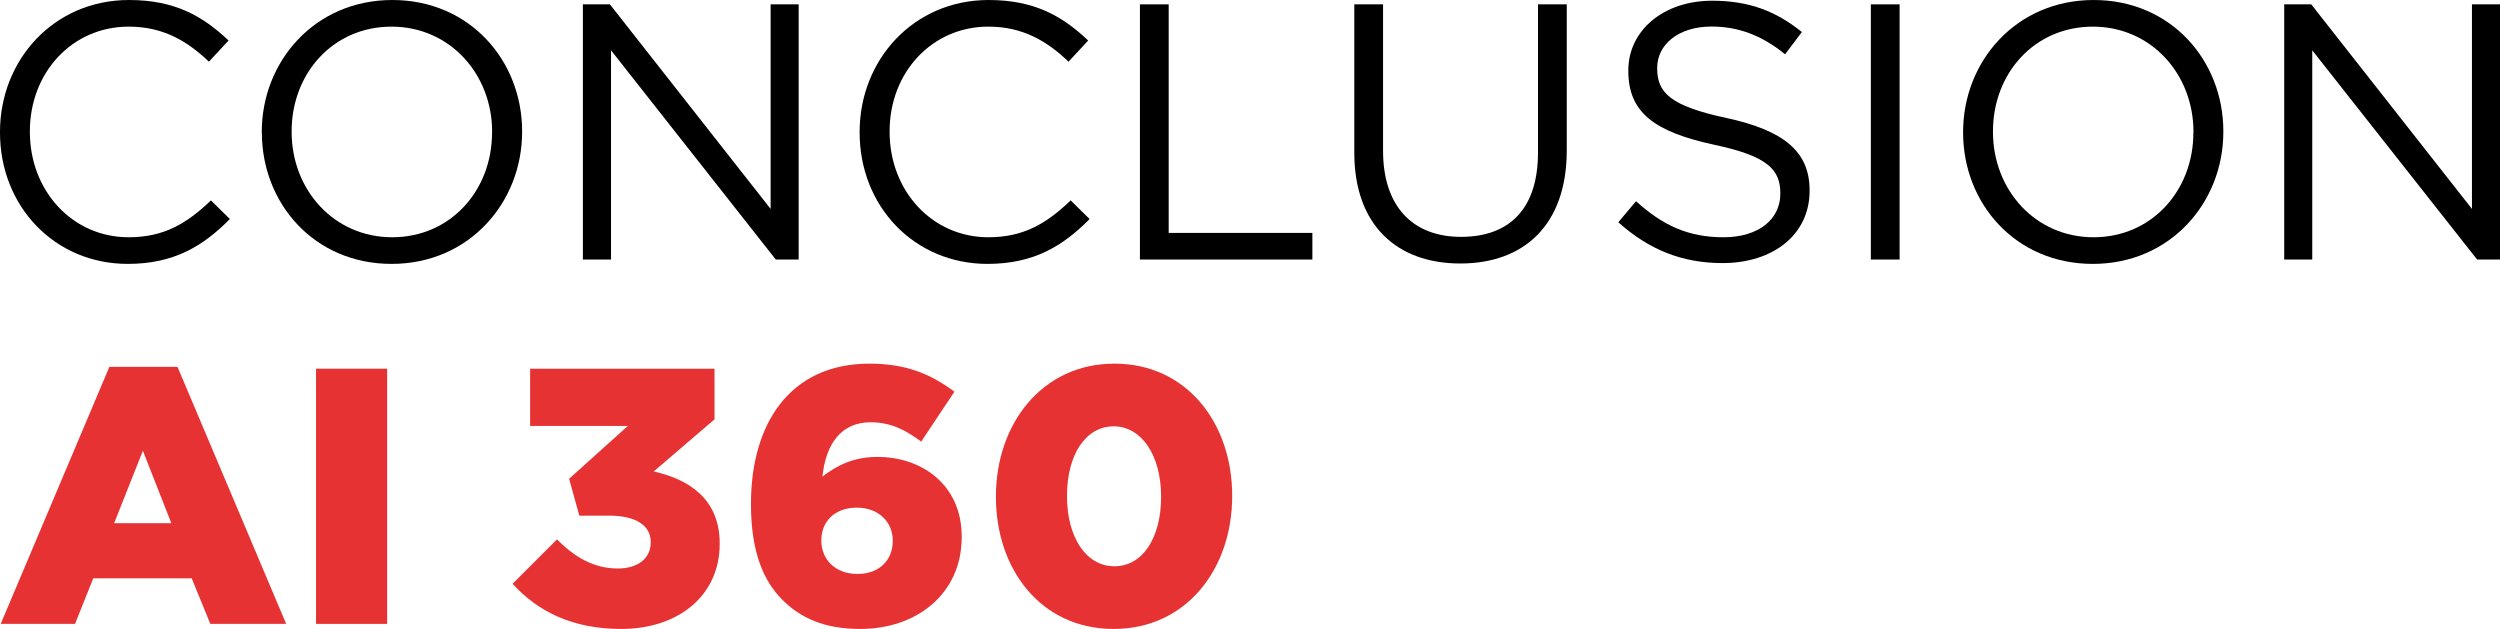
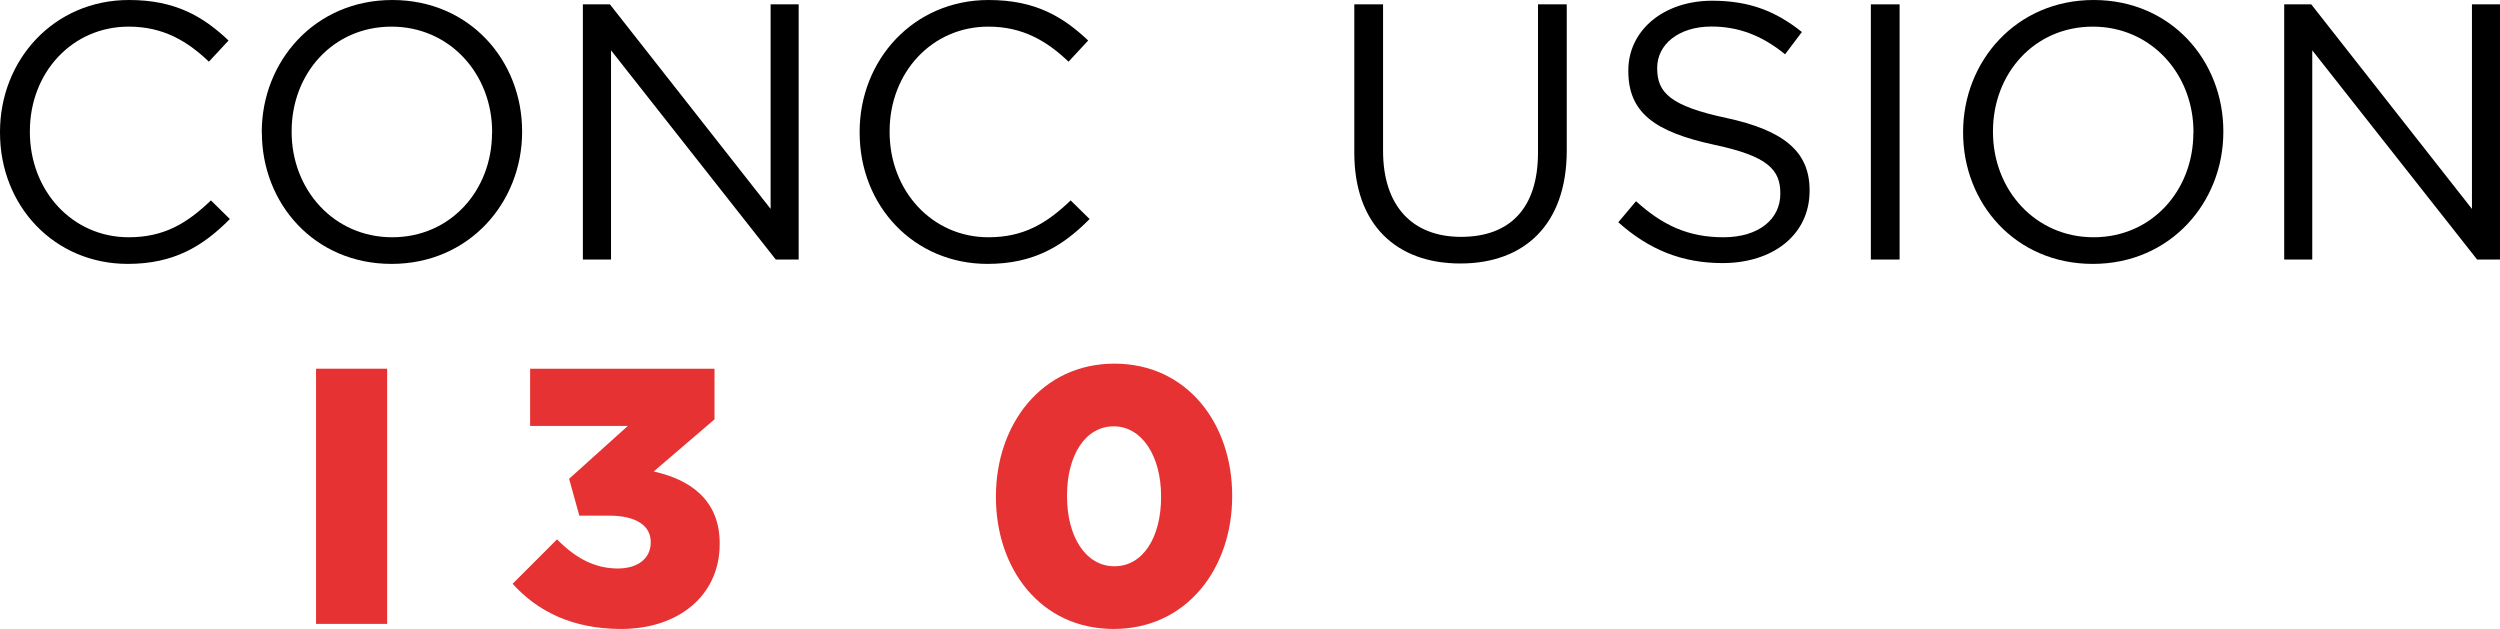
<svg xmlns="http://www.w3.org/2000/svg" id="Layer_1" data-name="Layer 1" viewBox="0 0 246.88 62.11">
  <defs>
    <style>
      .cls-1 {
        fill: #e63232;
      }
    </style>
  </defs>
  <g>
    <path class="cls-1" d="M31.21,36.41h7.02v25.2h-7.02v-25.2Z" />
-     <path class="cls-1" d="M10.8,36.23h6.73l10.73,25.38h-7.49l-1.84-4.5h-9.72l-1.8,4.5H.07l10.73-25.38ZM16.92,51.67l-2.81-7.16-2.84,7.16h5.65Z" />
    <g>
      <path class="cls-1" d="M50.62,57.65l4.39-4.39c1.8,1.84,3.71,2.88,6.01,2.88,1.98,0,3.24-1.01,3.24-2.56v-.07c0-1.62-1.48-2.59-4.1-2.59h-2.95l-1.01-3.64,5.8-5.22h-9.65v-5.65h18.21v5l-6.01,5.15c3.6.79,6.52,2.81,6.52,7.09v.07c0,5.11-4.1,8.39-9.72,8.39-4.86,0-8.28-1.76-10.73-4.46Z" />
-       <path class="cls-1" d="M77.26,59.23c-1.87-1.87-3.1-4.72-3.1-9.43v-.07c0-7.85,3.82-13.82,11.7-13.82,3.53,0,5.98.97,8.39,2.77l-3.28,4.93c-1.55-1.15-2.99-1.91-5-1.91-2.95,0-4.43,2.2-4.75,5.36,1.33-1.01,2.95-1.94,5.44-1.94,4.43,0,8.31,2.81,8.31,7.85v.07c0,5.65-4.5,9.07-10.01,9.07-3.56,0-5.9-1.08-7.7-2.88ZM88.16,53.44v-.07c0-1.8-1.37-3.24-3.56-3.24s-3.49,1.4-3.49,3.2v.07c0,1.84,1.37,3.28,3.56,3.28s3.49-1.4,3.49-3.24Z" />
      <path class="cls-1" d="M98.35,49.08v-.07c0-7.13,4.54-13.1,11.7-13.1s11.63,5.9,11.63,13.03v.07c0,7.13-4.5,13.1-11.7,13.1s-11.63-5.9-11.63-13.03ZM114.66,49.08v-.07c0-4-1.91-6.91-4.68-6.91s-4.61,2.81-4.61,6.84v.07c0,4.03,1.87,6.91,4.68,6.91s4.61-2.84,4.61-6.84Z" />
    </g>
  </g>
  <path d="M0,13.1v-.07C0,5.9,5.33,0,12.74,0c4.57,0,7.31,1.62,9.83,4l-1.94,2.09c-2.12-2.02-4.5-3.46-7.92-3.46C7.13,2.63,2.95,7.16,2.95,12.96v.07c0,5.83,4.21,10.4,9.75,10.4,3.46,0,5.72-1.33,8.13-3.64l1.87,1.84c-2.63,2.66-5.51,4.43-10.08,4.43C5.36,26.06,0,20.34,0,13.1" />
  <path d="M25.85,13.1v-.07c0-6.95,5.22-13.03,12.89-13.03s12.82,6.01,12.82,12.96v.07c0,6.95-5.22,13.03-12.89,13.03s-12.81-6.01-12.81-12.96M48.6,13.1v-.07c0-5.72-4.18-10.4-9.94-10.4s-9.86,4.61-9.86,10.33v.07c0,5.72,4.18,10.4,9.93,10.4s9.86-4.61,9.86-10.33" />
  <polygon points="57.56 .43 60.23 .43 76.1 20.63 76.1 .43 78.87 .43 78.87 25.63 76.61 25.63 60.34 4.97 60.34 25.63 57.56 25.63 57.56 .43" />
  <path d="M84.89,13.1v-.07c0-7.13,5.33-13.03,12.74-13.03,4.57,0,7.31,1.62,9.83,4l-1.94,2.09c-2.12-2.02-4.5-3.46-7.92-3.46-5.58,0-9.75,4.54-9.75,10.33v.07c0,5.83,4.21,10.4,9.75,10.4,3.46,0,5.72-1.33,8.13-3.64l1.87,1.84c-2.63,2.66-5.51,4.43-10.08,4.43-7.27,0-12.63-5.72-12.63-12.96" />
-   <polygon points="112.57 .43 115.41 .43 115.41 23 129.6 23 129.6 25.63 112.57 25.63 112.57 .43" />
  <path d="M133.74,15.08V.43h2.84v14.47c0,5.43,2.88,8.49,7.7,8.49s7.6-2.81,7.6-8.32V.43h2.84v14.43c0,7.34-4.21,11.16-10.51,11.16s-10.47-3.82-10.47-10.94" />
  <path d="M159.8,21.96l1.76-2.09c2.63,2.38,5.15,3.56,8.64,3.56s5.61-1.8,5.61-4.28v-.07c0-2.34-1.26-3.67-6.55-4.79-5.8-1.26-8.46-3.13-8.46-7.27v-.07c0-3.96,3.49-6.88,8.28-6.88,3.67,0,6.3,1.04,8.86,3.09l-1.66,2.2c-2.34-1.91-4.68-2.74-7.27-2.74-3.28,0-5.36,1.8-5.36,4.07v.07c0,2.38,1.29,3.71,6.84,4.89,5.62,1.22,8.21,3.28,8.21,7.13v.07c0,4.32-3.6,7.13-8.6,7.13-4,0-7.27-1.33-10.29-4.03" />
  <rect x="184.75" y=".43" width="2.84" height="25.2" />
  <path d="M193.86,13.1v-.07c0-6.95,5.22-13.03,12.89-13.03s12.81,6.01,12.81,12.96v.07c0,6.95-5.22,13.03-12.89,13.03s-12.81-6.01-12.81-12.96M216.61,13.1v-.07c0-5.72-4.18-10.4-9.94-10.4s-9.86,4.61-9.86,10.33v.07c0,5.72,4.18,10.4,9.93,10.4s9.86-4.61,9.86-10.33" />
  <polygon points="225.57 .43 228.24 .43 244.11 20.63 244.11 .43 246.88 .43 246.88 25.63 244.62 25.63 228.34 4.97 228.34 25.63 225.57 25.63 225.57 .43" />
</svg>